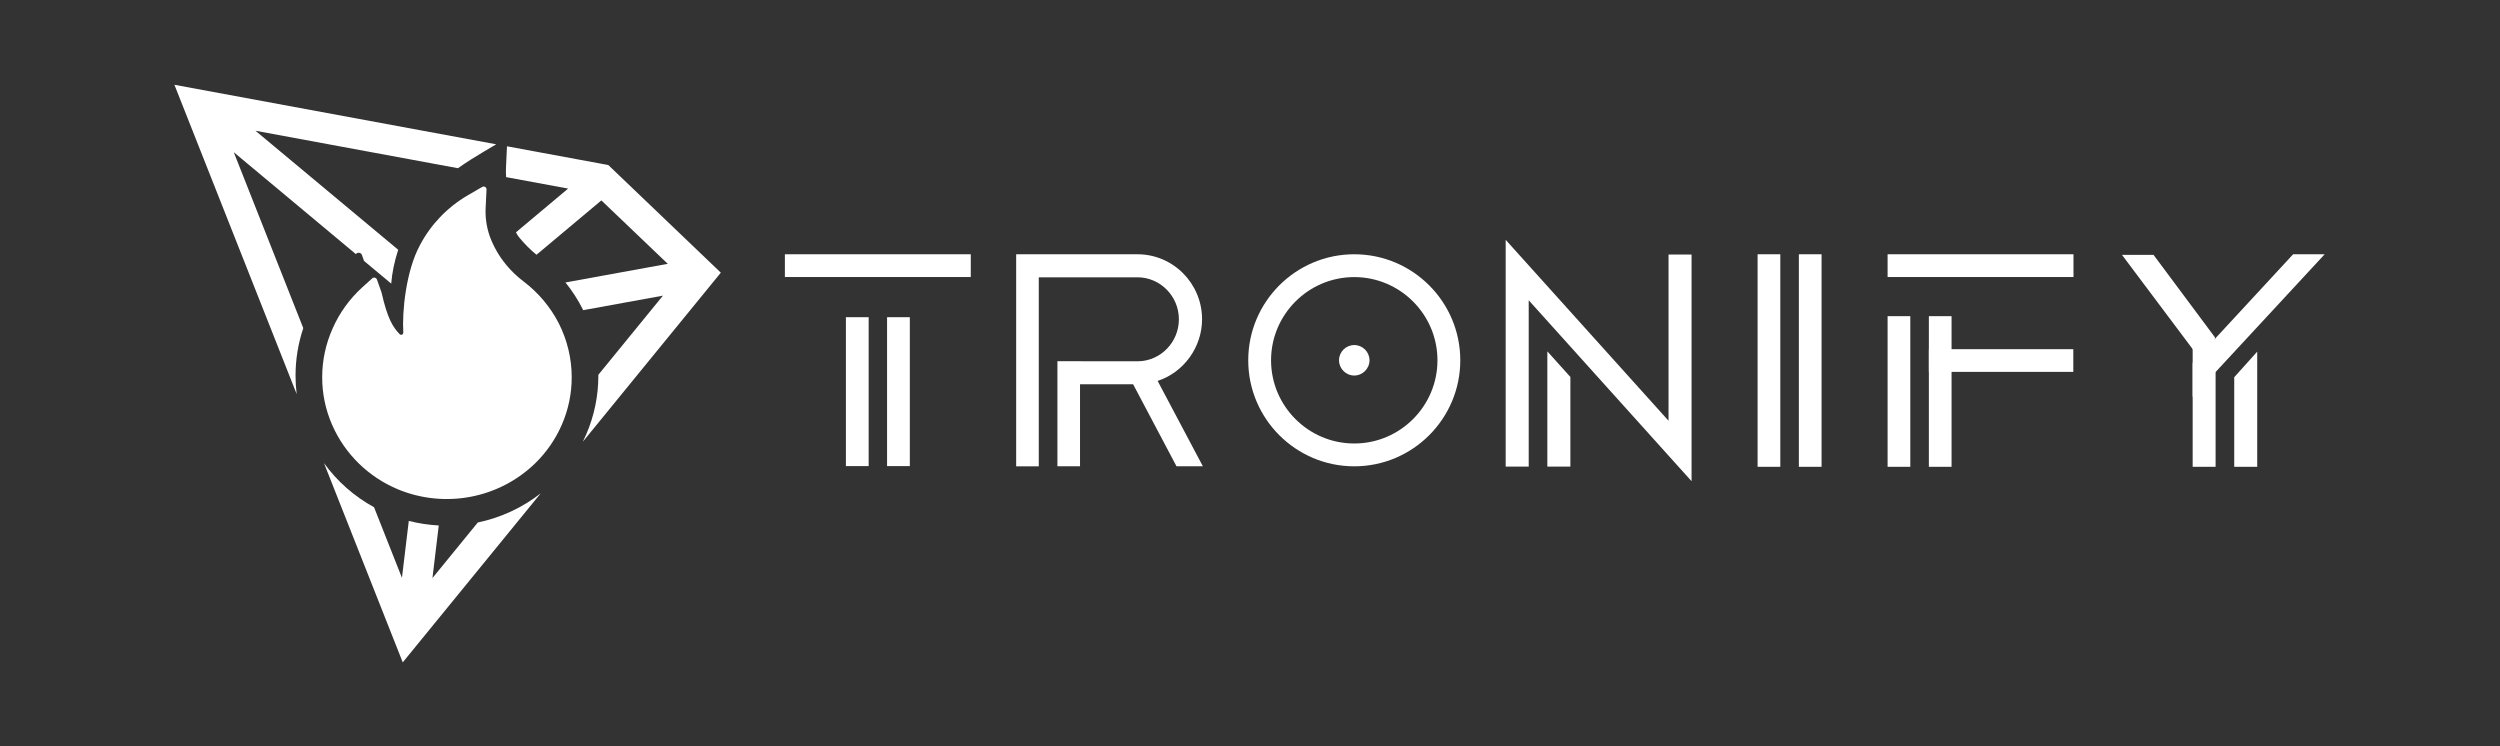
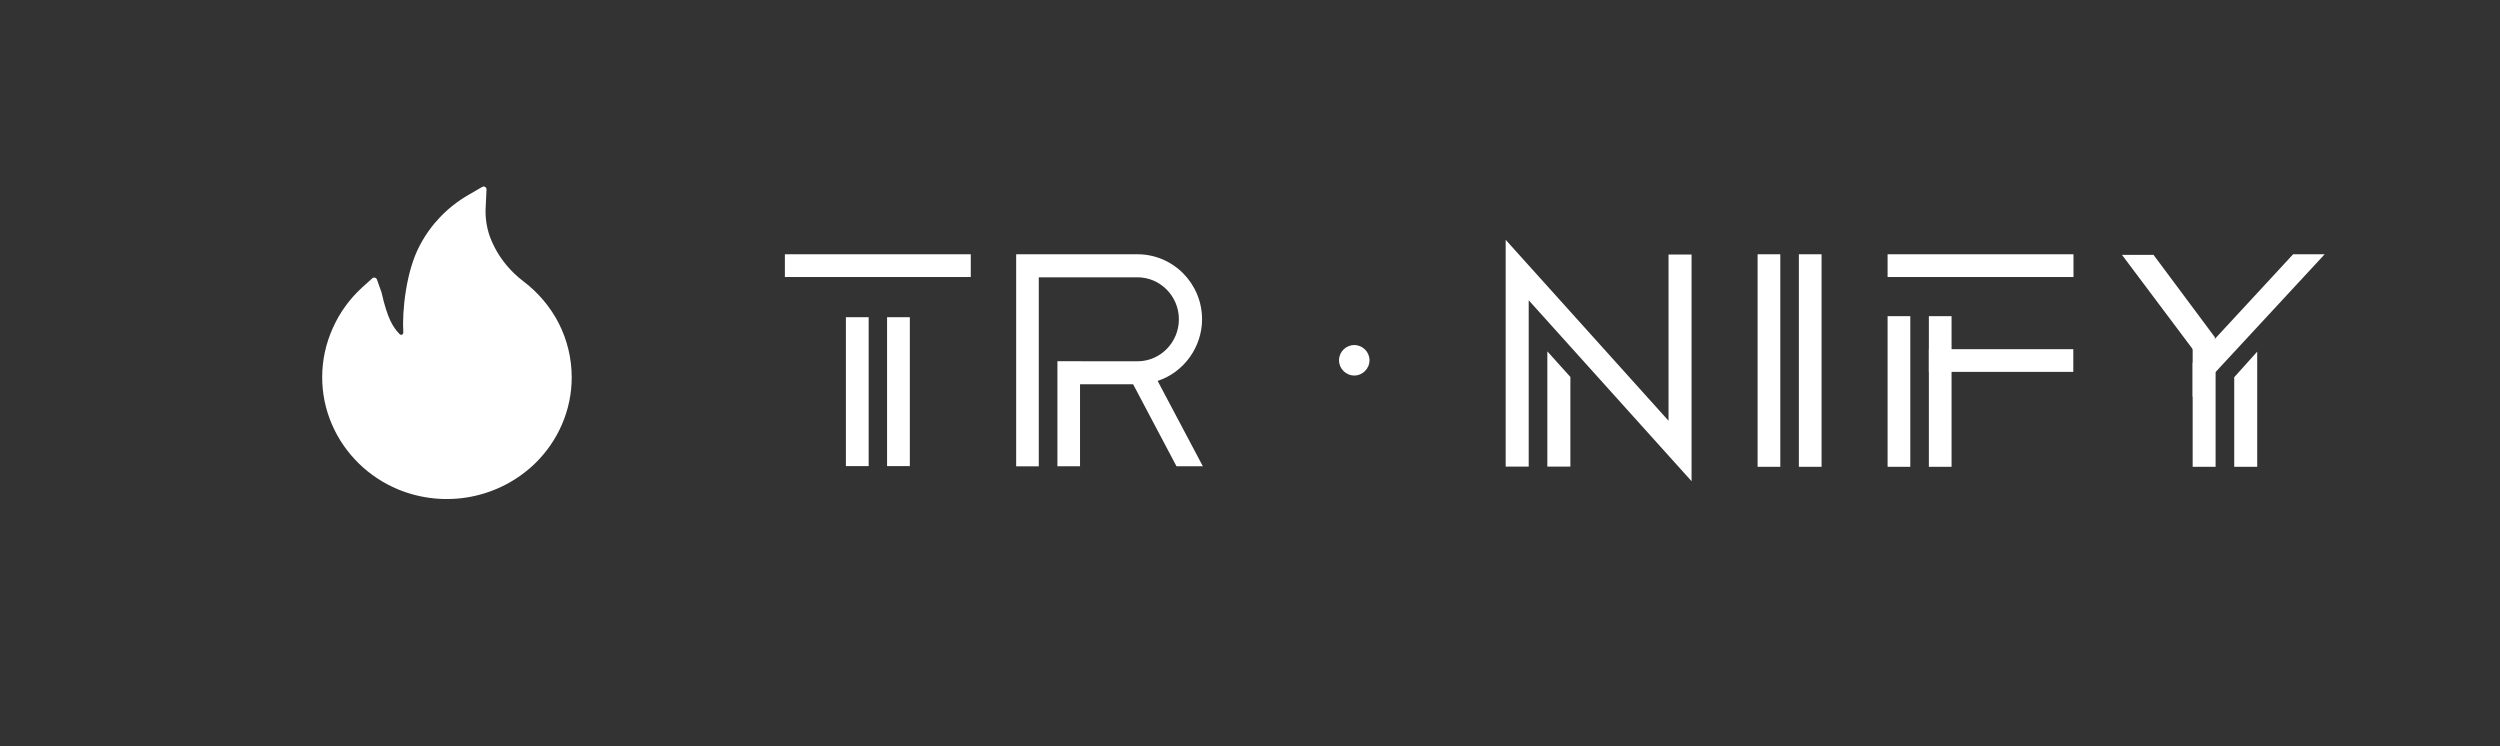
<svg xmlns="http://www.w3.org/2000/svg" width="1032" height="308" viewBox="0 0 1032 308" fill="none">
  <rect x="0" y="0" width="1032" height="308" fill="#333333" stroke="none" />
  <path d="M931.777 192.695H922.288V155.711L931.777 145.162V192.695Z" fill="white" />
  <path d="M905.129 192.696V130.038L914.597 140.888V192.696H905.129Z" fill="white" />
  <path d="M888.974 105.204L914.292 139.2V156.319L875.954 105.204H888.974Z" fill="white" />
  <path d="M946.601 104.962L905.129 149.809V163.794L959.621 104.962H946.601Z" fill="white" />
  <path d="M358.579 130.941H349.188V192.406H358.579V130.941Z" fill="white" />
  <path d="M400.736 104.962H324V114.353H400.736V104.962Z" fill="white" />
  <path d="M375.575 130.941H366.185V192.406H375.575V130.941Z" fill="white" />
  <path d="M734.907 104.962H725.537V192.696H734.907V104.962Z" fill="white" />
  <path d="M751.942 104.962H742.572V192.696H751.942V104.962Z" fill="white" />
  <path d="M788.569 130.516H779.199V192.696H788.569V130.516Z" fill="white" />
  <path d="M805.604 130.516H796.234V192.696H805.604V130.516Z" fill="white" />
  <path d="M855.935 104.962H779.199V114.353H855.935V104.962Z" fill="white" />
  <path d="M855.859 144.144H796.234V153.514H855.859V144.144Z" fill="white" />
  <path d="M638.745 192.616H648.253V155.608L638.745 145.047V192.616Z" fill="white" />
-   <path d="M688.771 105.085V173.688L621.543 99V192.616H631.051V123.955L698.279 198.643V105.085H688.771Z" fill="white" />
-   <path d="M559.038 104.962C534.903 104.962 515.272 124.593 515.272 148.728C515.272 172.864 534.903 192.494 559.038 192.494C583.174 192.494 602.804 172.864 602.804 148.728C602.804 124.593 583.174 104.962 559.038 104.962ZM559.038 183.074C540.11 183.074 524.693 167.656 524.693 148.728C524.693 129.8 540.11 114.383 559.038 114.383C577.966 114.383 593.384 129.8 593.384 148.728C593.384 167.656 577.966 183.074 559.038 183.074Z" fill="white" />
+   <path d="M688.771 105.085V173.688L621.543 99V192.616H631.051V123.955L698.279 198.643V105.085H688.771" fill="white" />
  <path d="M559.038 142.438C555.557 142.438 552.748 145.276 552.748 148.728C552.748 152.18 555.586 155.018 559.038 155.018C562.49 155.018 565.328 152.18 565.328 148.728C565.328 145.276 562.519 142.438 559.038 142.438Z" fill="white" />
  <path d="M496.212 131.789C496.212 116.986 484.246 104.962 469.56 104.962H419.476V192.494H428.808V114.47H469.531C478.951 114.47 486.645 122.252 486.645 131.789C486.645 141.297 479.068 149.05 469.736 149.138L436.502 149.108V192.465H445.834V158.616H467.747L485.651 192.465H496.534L477.869 157.241C488.693 153.701 496.212 143.287 496.212 131.789Z" fill="white" />
-   <path fill-rule="evenodd" clip-rule="evenodd" d="M209.283 60.39L251.101 68.124L297.557 112.559L240.59 182.35C241.109 181.305 241.598 180.244 242.058 179.168C245.335 171.541 247.017 163.325 247 155.025C247 154.92 246.999 154.815 246.999 154.71L273.659 122.044L240.747 128.038C240.68 127.901 240.612 127.764 240.544 127.627C238.558 123.699 236.168 120.004 233.422 116.598L275.653 108.908L248.244 82.726L221.465 105.166C218.846 103.01 216.444 100.602 214.293 97.975C213.747 97.309 213.326 96.612 212.998 95.891L234.524 77.849L208.913 73.111C208.808 71.435 208.811 69.75 208.924 68.067L209.283 60.39ZM204.845 59.569L72 35L122.463 162.651C122.15 160.127 121.994 157.58 122 155.025C121.998 148.361 123.081 141.754 125.195 135.461L96.493 62.828L146.888 104.884L147.109 104.682C147.287 104.53 147.499 104.422 147.728 104.369C147.957 104.317 148.195 104.32 148.422 104.379C148.649 104.437 148.859 104.55 149.033 104.707C149.207 104.865 149.341 105.062 149.422 105.281L150.27 107.706L161.492 117.071C161.847 112.616 162.81 107.954 164.375 103.103L105.451 53.971L189.037 69.434C192.721 66.843 196.468 64.52 199.869 62.502L204.845 59.569ZM154.407 209.385L165.925 238.532L168.749 215.026C172.804 216.065 176.948 216.697 181.118 216.914L178.514 238.622L197.238 215.681C206.728 213.709 215.607 209.582 223.201 203.654L166.253 273.422L133.74 191.178C139.167 198.684 146.22 204.916 154.407 209.385Z" fill="white" />
  <path d="M137.378 135.435C134.49 141.819 132.998 148.73 133 155.718C132.984 162.452 134.37 169.119 137.072 175.306C142.312 187.369 152.11 196.957 164.399 202.049C173.845 205.933 184.248 206.983 194.299 205.067C204.35 203.152 213.601 198.356 220.889 191.283C225.584 186.709 229.333 181.284 231.928 175.306C234.628 169.118 236.014 162.452 236 155.718C235.996 148.004 234.175 140.396 230.68 133.49C227.179 126.673 222.158 120.721 215.993 116.078C213.43 114.129 211.101 111.899 209.05 109.433C206.094 105.883 203.77 101.867 202.177 97.555C200.787 93.576 200.219 89.365 200.505 85.167L200.835 78.221C200.847 78.013 200.801 77.805 200.702 77.62C200.604 77.435 200.456 77.28 200.275 77.171C200.094 77.062 199.887 77.003 199.674 77C199.462 76.998 199.253 77.051 199.07 77.156L193.044 80.652C184.65 85.556 177.824 92.68 173.343 101.213C167.577 111.864 165.94 128.635 166.482 137.295C166.488 137.426 166.464 137.557 166.411 137.677C166.358 137.798 166.277 137.904 166.176 137.989C166.095 138.067 166 138.128 165.894 138.168C165.789 138.207 165.677 138.226 165.564 138.221C165.329 138.2 165.11 138.092 164.952 137.92C162.139 134.977 159.947 131.514 157.503 120.732L155.596 115.36C155.529 115.182 155.419 115.022 155.275 114.895C155.132 114.767 154.959 114.676 154.772 114.628C154.585 114.58 154.388 114.578 154.2 114.62C154.012 114.663 153.836 114.75 153.69 114.874L149.429 118.718C144.291 123.42 140.19 129.11 137.378 135.435Z" fill="white" />
</svg>